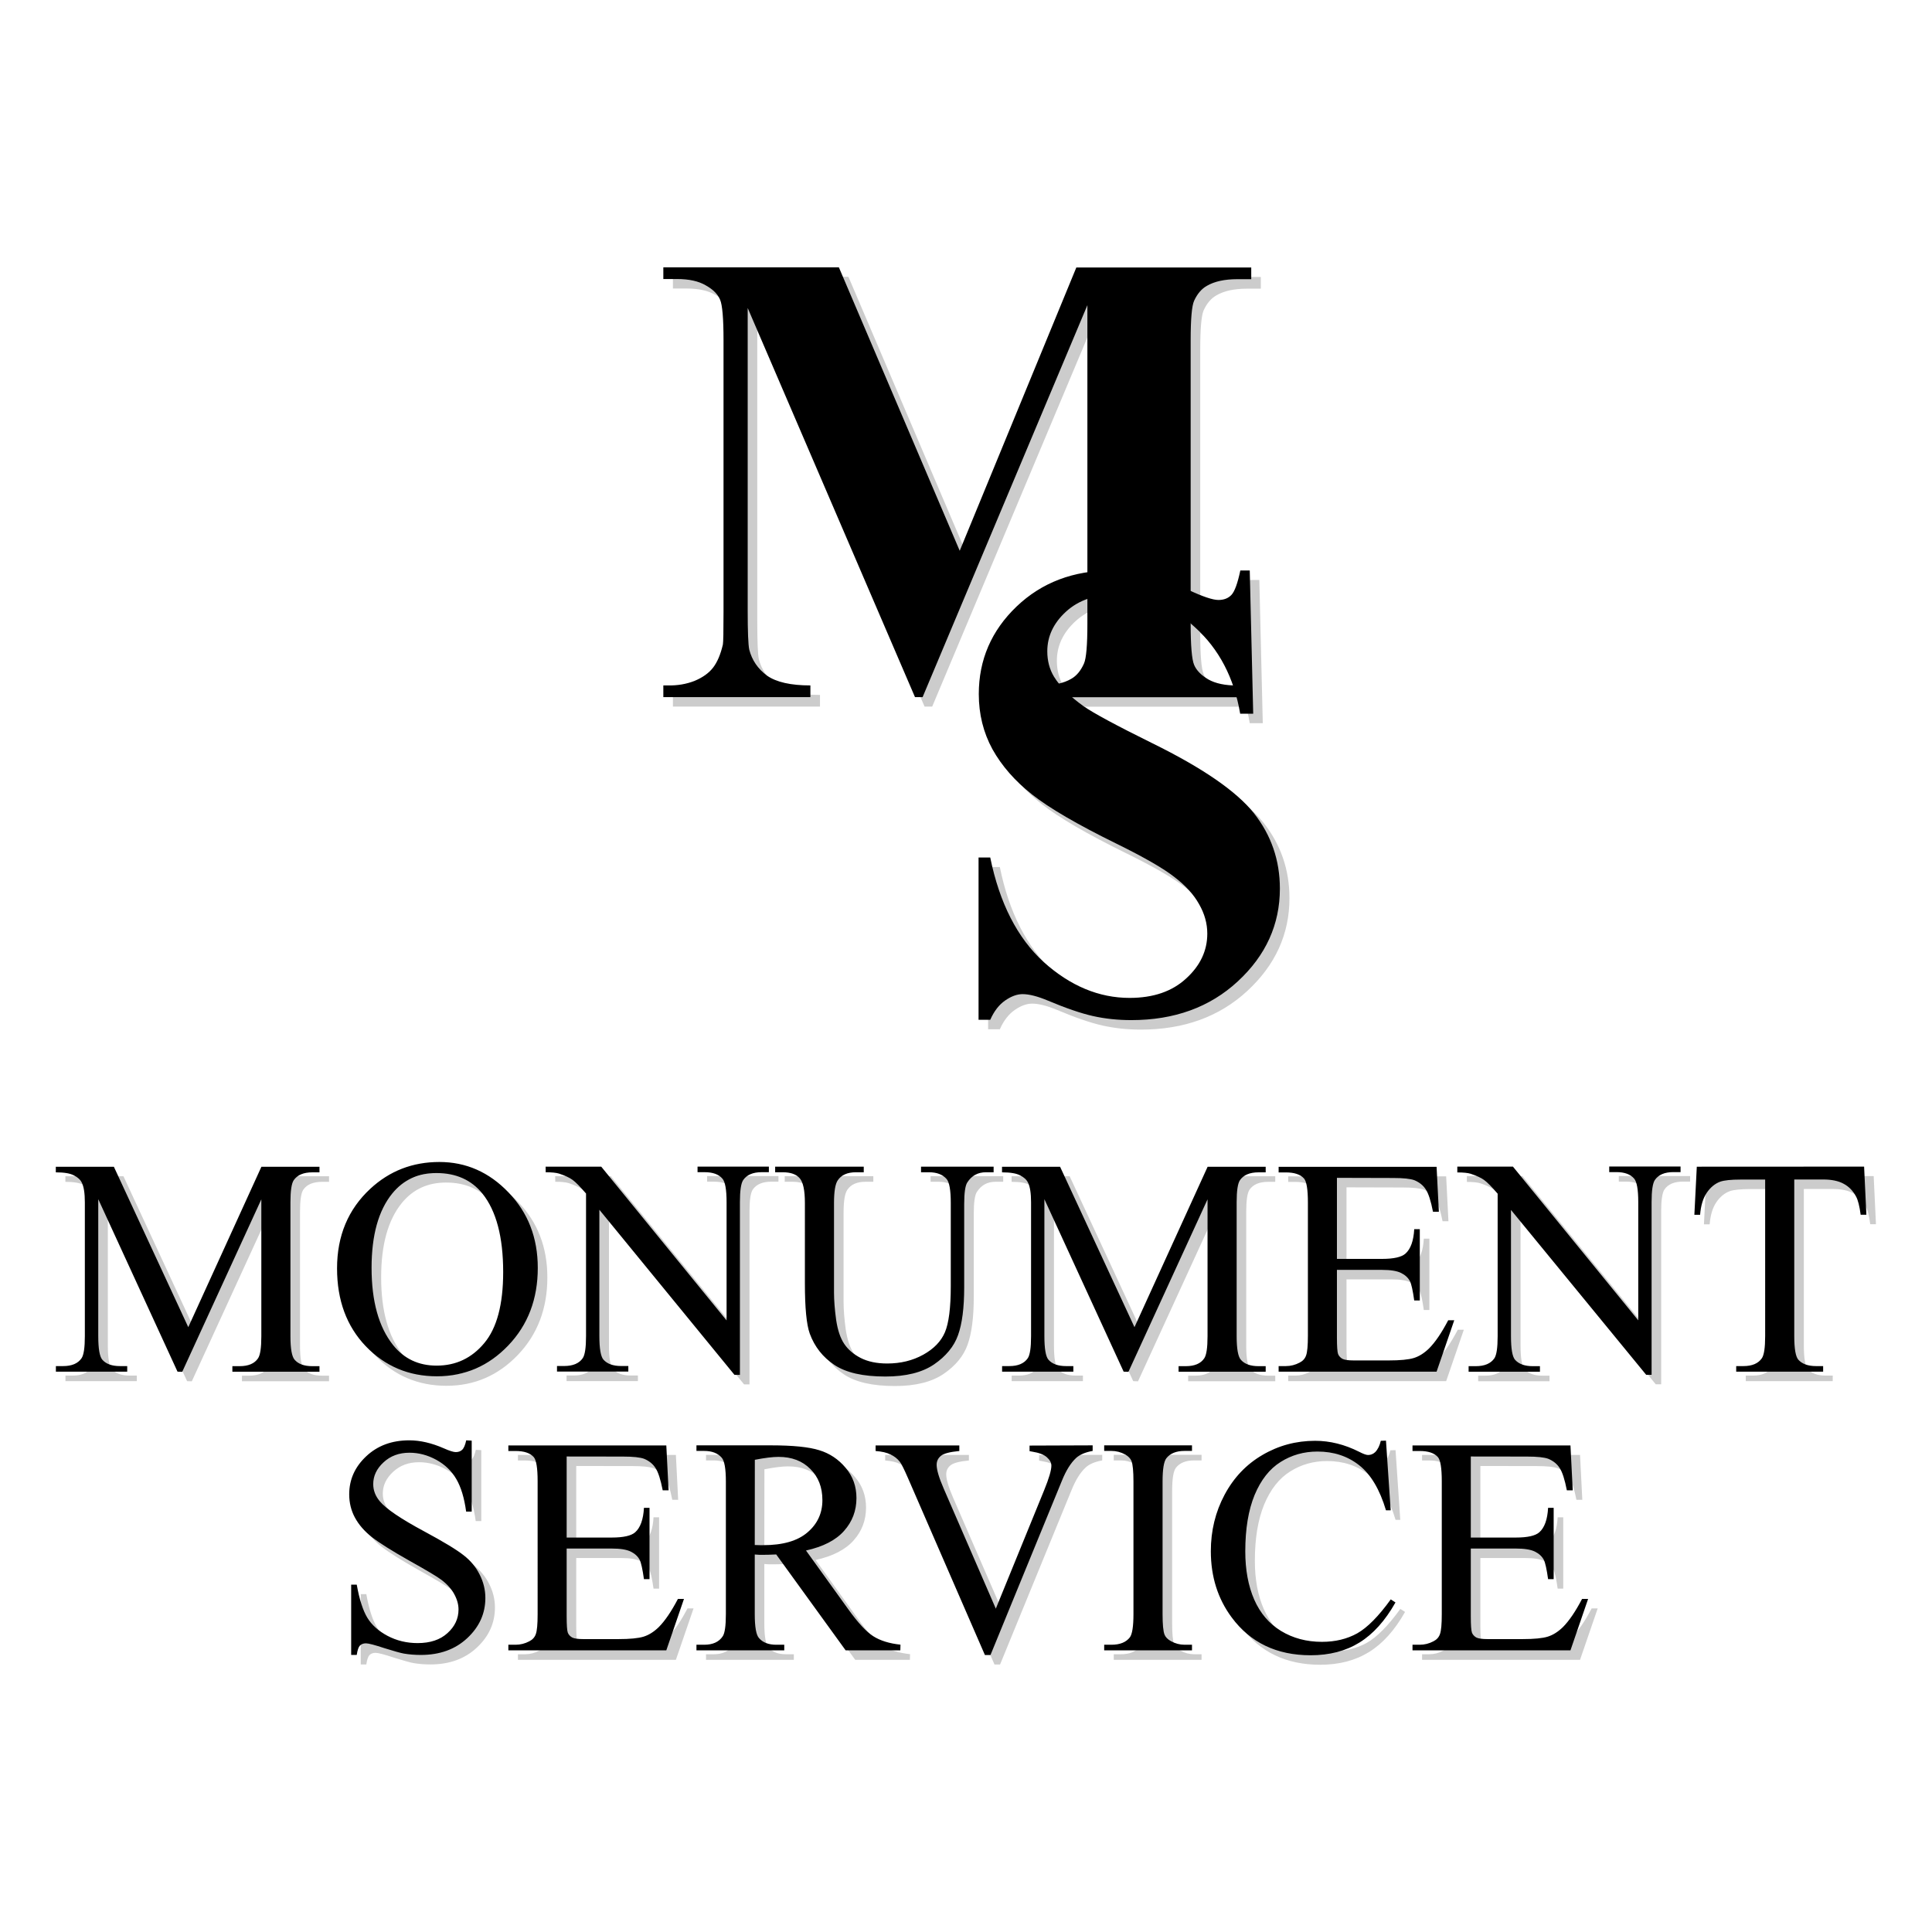
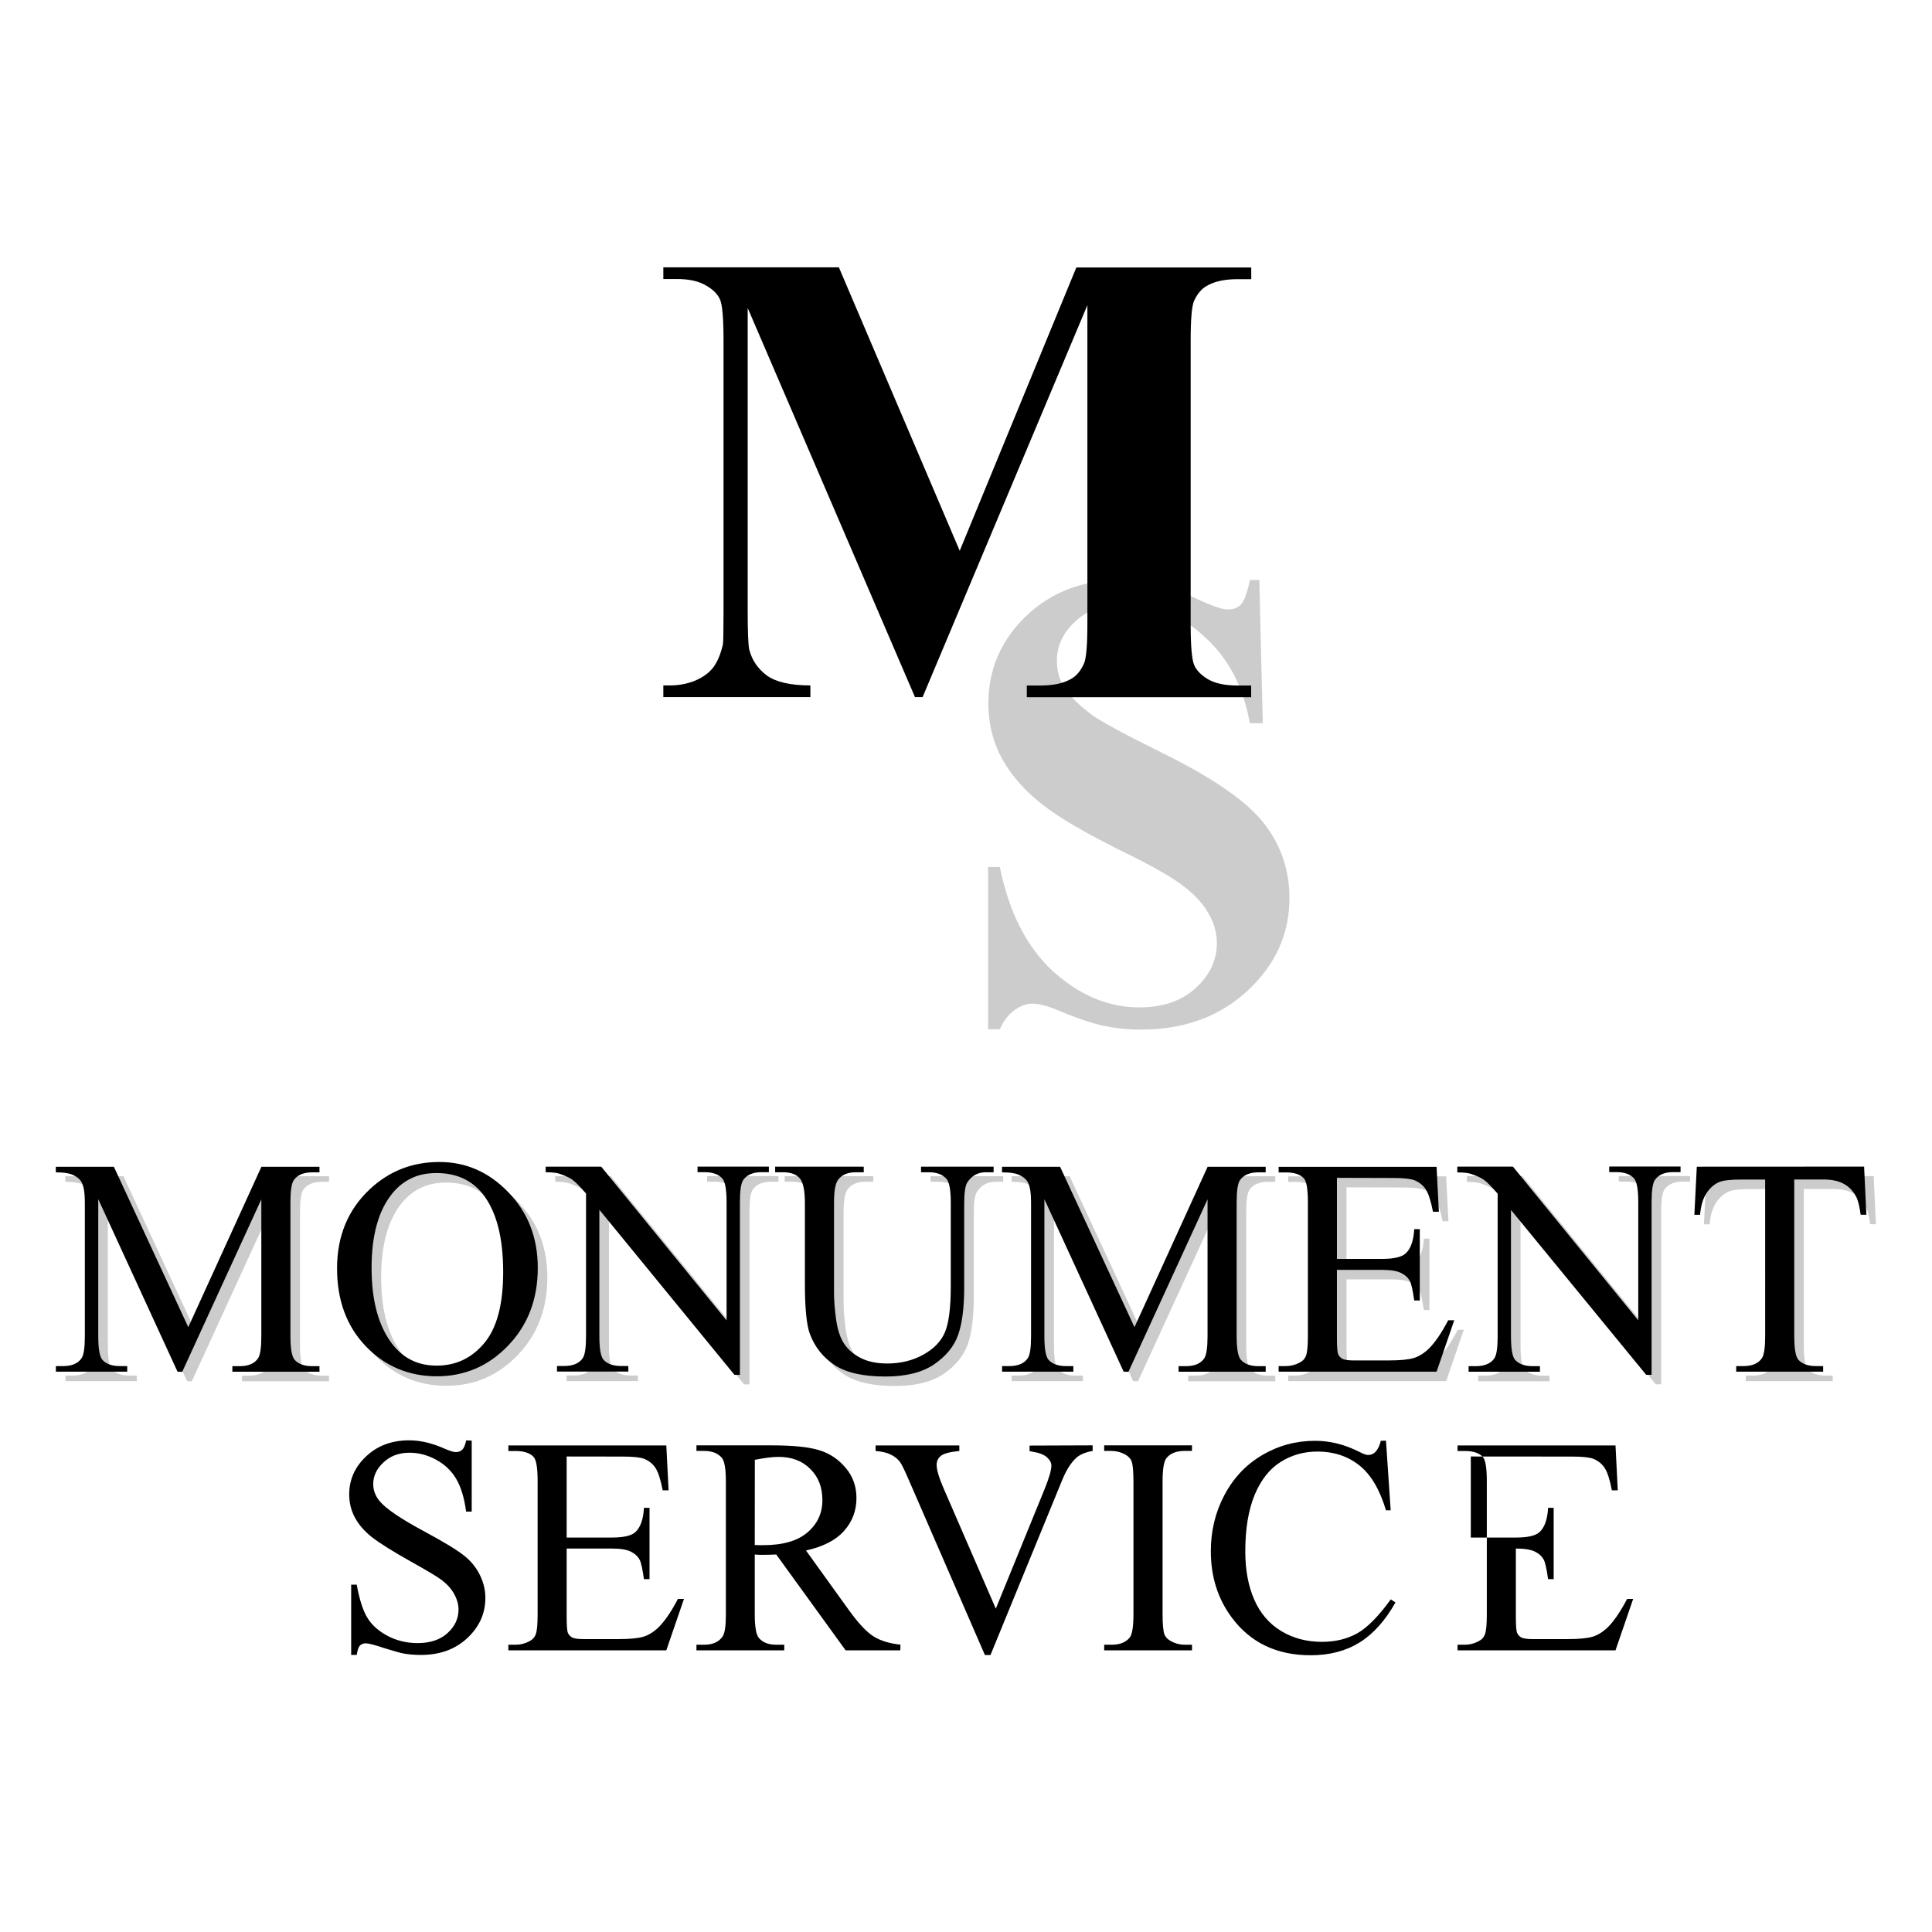
<svg xmlns="http://www.w3.org/2000/svg" version="1.1" id="svg1" width="120" height="120" viewBox="0 0 120 120">
  <defs id="defs1" />
  <g id="g1" transform="translate(-64.44,-77.857)">
    <g id="g4">
      <g id="g24130-8" transform="matrix(4.874,0,0,4.874,-21.819,-108.784)">
        <g id="g24129-2" transform="translate(4.167,24.292)" style="fill:#cccccc">
-           <path style="font-weight:bold;font-size:8.271px;font-family:'Times New Roman';-inkscape-font-specification:'Times New Roman, ';stroke-width:0.689;stroke-linecap:round" d="m 25.883,21.141 1.486,-3.61 h 2.229 v 0.149 h -0.178 q -0.242,0 -0.388,0.085 -0.101,0.057 -0.162,0.19 -0.044,0.097 -0.044,0.505 v 3.61 q 0,0.42 0.044,0.525 0.044,0.105 0.182,0.186 0.137,0.077 0.367,0.077 h 0.178 v 0.149 h -2.859 v -0.149 h 0.178 q 0.242,0 0.388,-0.085 0.101,-0.057 0.162,-0.194 0.044,-0.097 0.044,-0.509 V 18.011 l -2.1,4.995 h -0.097 l -2.132,-4.959 v 3.857 q 0,0.404 0.02,0.497 0.052,0.202 0.226,0.331 0.178,0.125 0.553,0.125 v 0.149 h -1.874 v -0.149 h 0.057 q 0.182,0.004 0.339,-0.057 0.157,-0.065 0.238,-0.17 0.081,-0.105 0.125,-0.295 0.008,-0.044 0.008,-0.412 v -3.465 q 0,-0.416 -0.044,-0.517 -0.044,-0.105 -0.182,-0.182 -0.137,-0.081 -0.367,-0.081 h -0.174 v -0.149 h 2.237 z" id="text24127-4" aria-label="M" />
          <path style="font-weight:bold;font-size:8.271px;font-family:'Times New Roman';-inkscape-font-specification:'Times New Roman, ';stroke-width:0.689;stroke-linecap:round" d="m 29.579,21.392 0.044,1.825 h -0.166 q -0.117,-0.687 -0.577,-1.102 -0.456,-0.42 -0.989,-0.42 -0.412,0 -0.654,0.222 -0.238,0.218 -0.238,0.505 0,0.182 0.085,0.323 0.117,0.19 0.376,0.376 0.19,0.133 0.876,0.472 0.961,0.472 1.296,0.892 0.331,0.42 0.331,0.961 0,0.687 -0.537,1.183 -0.533,0.493 -1.357,0.493 -0.258,0 -0.489,-0.052 -0.23,-0.052 -0.577,-0.198 -0.194,-0.081 -0.319,-0.081 -0.105,0 -0.222,0.081 -0.117,0.081 -0.19,0.246 h -0.149 v -2.068 h 0.149 q 0.178,0.872 0.682,1.333 0.509,0.456 1.094,0.456 0.452,0 0.719,-0.246 0.271,-0.246 0.271,-0.573 0,-0.194 -0.105,-0.376 -0.101,-0.182 -0.311,-0.343 -0.21,-0.166 -0.743,-0.428 -0.747,-0.367 -1.074,-0.626 -0.327,-0.258 -0.505,-0.577 -0.174,-0.319 -0.174,-0.703 0,-0.654 0.481,-1.115 0.481,-0.46 1.212,-0.46 0.267,0 0.517,0.065 0.19,0.048 0.46,0.182 0.275,0.129 0.384,0.129 0.105,0 0.166,-0.065 0.061,-0.065 0.113,-0.311 z" id="text24127-8-51" aria-label="S" />
          <g id="text24128-1" style="font-size:3.946px;line-height:0.9;font-family:'Times New Roman';-inkscape-font-specification:'Times New Roman, ';text-align:center;text-anchor:middle;stroke-width:0.329;stroke-linecap:round" aria-label="MONUMENT&#10;SERVICE">
            <path d="m 15.915,31.602 -1.01,-2.198 v 1.745 q 0,0.241 0.052,0.301 0.071,0.081 0.225,0.081 h 0.092 v 0.071 h -0.909 v -0.071 h 0.092 q 0.166,0 0.235,-0.1 0.042,-0.062 0.042,-0.281 v -1.707 q 0,-0.173 -0.039,-0.25 -0.027,-0.056 -0.1,-0.092 -0.071,-0.039 -0.231,-0.039 v -0.071 h 0.74 l 0.948,2.044 0.932,-2.044 h 0.74 v 0.071 h -0.091 q -0.168,0 -0.237,0.1 -0.042,0.062 -0.042,0.281 v 1.707 q 0,0.241 0.054,0.301 0.071,0.081 0.225,0.081 h 0.091 v 0.071 h -1.11 v -0.071 h 0.092 q 0.168,0 0.235,-0.1 0.042,-0.062 0.042,-0.281 v -1.745 l -1.008,2.198 z m 3.337,-2.672 q 0.509,0 0.88,0.387 0.374,0.385 0.374,0.963 0,0.595 -0.376,0.988 -0.376,0.393 -0.909,0.393 -0.539,0 -0.907,-0.383 -0.366,-0.383 -0.366,-0.992 0,-0.622 0.424,-1.015 0.368,-0.341 0.88,-0.341 z m -0.037,0.141 q -0.351,0 -0.563,0.26 -0.264,0.324 -0.264,0.948 0,0.64 0.274,0.984 0.21,0.262 0.555,0.262 0.368,0 0.607,-0.287 0.241,-0.287 0.241,-0.905 0,-0.67 -0.264,-1 -0.212,-0.262 -0.586,-0.262 z m 1.391,-0.081 h 0.709 l 1.597,1.959 v -1.507 q 0,-0.241 -0.054,-0.301 -0.071,-0.081 -0.225,-0.081 h -0.091 v -0.071 h 0.909 v 0.071 h -0.092 q -0.166,0 -0.235,0.1 -0.042,0.062 -0.042,0.281 v 2.202 h -0.069 l -1.722,-2.104 v 1.609 q 0,0.241 0.052,0.301 0.073,0.081 0.225,0.081 h 0.092 v 0.071 h -0.909 v -0.071 h 0.091 q 0.168,0 0.237,-0.1 0.042,-0.062 0.042,-0.281 v -1.817 q -0.114,-0.133 -0.173,-0.175 -0.058,-0.042 -0.171,-0.079 -0.056,-0.017 -0.17,-0.017 z m 4.784,0.071 v -0.071 h 0.925 v 0.071 h -0.098 q -0.154,0 -0.237,0.129 -0.04,0.06 -0.04,0.277 v 1.06 q 0,0.393 -0.079,0.611 -0.077,0.216 -0.306,0.372 -0.227,0.154 -0.62,0.154 -0.428,0 -0.649,-0.148 -0.222,-0.148 -0.314,-0.399 -0.062,-0.171 -0.062,-0.643 V 29.452 q 0,-0.241 -0.067,-0.316 -0.066,-0.075 -0.214,-0.075 h -0.098 v -0.071 h 1.129 v 0.071 h -0.1 q -0.162,0 -0.231,0.102 -0.048,0.069 -0.048,0.289 v 1.139 q 0,0.152 0.027,0.349 0.029,0.197 0.102,0.306 0.073,0.11 0.21,0.181 0.139,0.071 0.339,0.071 0.256,0 0.459,-0.112 0.202,-0.112 0.276,-0.285 0.075,-0.175 0.075,-0.591 V 29.452 q 0,-0.245 -0.054,-0.306 -0.075,-0.085 -0.223,-0.085 z m 2.582,2.541 -1.01,-2.198 v 1.745 q 0,0.241 0.052,0.301 0.071,0.081 0.225,0.081 h 0.092 v 0.071 H 26.423 v -0.071 h 0.092 q 0.166,0 0.235,-0.1 0.042,-0.062 0.042,-0.281 v -1.707 q 0,-0.173 -0.039,-0.25 -0.027,-0.056 -0.1,-0.092 -0.071,-0.039 -0.231,-0.039 v -0.071 h 0.74 l 0.948,2.044 0.932,-2.044 h 0.74 v 0.071 h -0.091 q -0.168,0 -0.237,0.1 -0.042,0.062 -0.042,0.281 v 1.707 q 0,0.241 0.054,0.301 0.071,0.081 0.225,0.081 h 0.091 v 0.071 h -1.11 v -0.071 h 0.092 q 0.168,0 0.235,-0.1 0.042,-0.062 0.042,-0.281 v -1.745 l -1.008,2.198 z m 2.718,-2.47 v 1.033 h 0.574 q 0.223,0 0.299,-0.067 0.1,-0.089 0.112,-0.312 h 0.071 v 0.909 h -0.071 q -0.027,-0.191 -0.054,-0.245 -0.035,-0.067 -0.114,-0.106 -0.079,-0.039 -0.243,-0.039 h -0.574 v 0.861 q 0,0.173 0.015,0.212 0.015,0.037 0.054,0.06 0.039,0.021 0.146,0.021 h 0.443 q 0.222,0 0.322,-0.031 0.1,-0.031 0.193,-0.121 0.119,-0.119 0.245,-0.36 h 0.077 l -0.225,0.655 h -2.013 v -0.071 h 0.092 q 0.092,0 0.175,-0.044 0.062,-0.031 0.083,-0.092 0.023,-0.062 0.023,-0.252 v -1.697 q 0,-0.249 -0.05,-0.306 -0.069,-0.077 -0.231,-0.077 h -0.092 v -0.071 h 2.013 l 0.029,0.572 h -0.075 q -0.04,-0.206 -0.091,-0.283 -0.048,-0.077 -0.144,-0.118 -0.077,-0.029 -0.272,-0.029 z m 1.534,-0.143 h 0.709 l 1.597,1.959 v -1.507 q 0,-0.241 -0.054,-0.301 -0.071,-0.081 -0.225,-0.081 h -0.091 v -0.071 h 0.909 v 0.071 h -0.092 q -0.166,0 -0.235,0.1 -0.042,0.062 -0.042,0.281 v 2.202 h -0.069 L 32.908,29.541 v 1.609 q 0,0.241 0.052,0.301 0.073,0.081 0.225,0.081 h 0.092 v 0.071 h -0.909 v -0.071 h 0.091 q 0.168,0 0.237,-0.1 0.042,-0.062 0.042,-0.281 v -1.817 q -0.114,-0.133 -0.173,-0.175 -0.058,-0.042 -0.171,-0.079 -0.056,-0.017 -0.17,-0.017 z m 5.184,0 0.029,0.613 h -0.073 q -0.021,-0.162 -0.058,-0.231 -0.06,-0.112 -0.16,-0.164 -0.098,-0.054 -0.26,-0.054 h -0.368 v 1.996 q 0,0.241 0.052,0.301 0.073,0.081 0.225,0.081 h 0.091 v 0.071 H 35.778 v -0.071 h 0.092 q 0.166,0 0.235,-0.1 0.042,-0.062 0.042,-0.281 V 29.154 H 35.834 q -0.183,0 -0.26,0.027 -0.1,0.037 -0.171,0.141 -0.071,0.104 -0.085,0.281 h -0.073 l 0.031,-0.613 z" id="path1" />
-             <path d="m 19.664,32.481 v 0.904 h -0.071 q -0.035,-0.26 -0.125,-0.414 -0.089,-0.154 -0.254,-0.245 -0.166,-0.091 -0.343,-0.091 -0.2,0 -0.331,0.123 -0.131,0.121 -0.131,0.277 0,0.119 0.083,0.218 0.119,0.144 0.568,0.385 0.366,0.197 0.499,0.302 0.135,0.104 0.206,0.247 0.073,0.143 0.073,0.299 0,0.297 -0.231,0.512 -0.229,0.214 -0.591,0.214 -0.114,0 -0.214,-0.017 -0.06,-0.01 -0.249,-0.069 -0.187,-0.062 -0.237,-0.062 -0.048,0 -0.077,0.029 -0.027,0.029 -0.04,0.119 h -0.071 v -0.896 h 0.071 q 0.05,0.281 0.135,0.422 0.085,0.139 0.258,0.231 0.175,0.092 0.383,0.092 0.241,0 0.38,-0.127 0.141,-0.127 0.141,-0.301 0,-0.096 -0.054,-0.195 -0.052,-0.098 -0.164,-0.183 -0.075,-0.058 -0.41,-0.245 -0.335,-0.189 -0.478,-0.301 -0.141,-0.112 -0.214,-0.247 -0.073,-0.135 -0.073,-0.297 0,-0.281 0.216,-0.484 0.216,-0.204 0.549,-0.204 0.208,0 0.441,0.102 0.108,0.048 0.152,0.048 0.05,0 0.081,-0.029 0.033,-0.031 0.052,-0.121 z m 1.21,0.202 v 1.033 h 0.574 q 0.223,0 0.299,-0.067 0.1,-0.089 0.112,-0.312 h 0.071 v 0.909 h -0.071 q -0.027,-0.191 -0.054,-0.245 -0.035,-0.067 -0.114,-0.106 -0.079,-0.039 -0.243,-0.039 h -0.574 v 0.861 q 0,0.173 0.015,0.212 0.015,0.037 0.054,0.06 0.039,0.021 0.146,0.021 h 0.443 q 0.222,0 0.322,-0.031 0.1,-0.031 0.193,-0.121 0.119,-0.119 0.245,-0.36 h 0.077 l -0.225,0.655 h -2.013 v -0.071 h 0.092 q 0.092,0 0.175,-0.044 0.062,-0.031 0.083,-0.092 0.023,-0.062 0.023,-0.252 V 32.996 q 0,-0.249 -0.05,-0.306 -0.069,-0.077 -0.231,-0.077 h -0.092 v -0.071 h 2.013 l 0.029,0.572 h -0.075 q -0.04,-0.206 -0.091,-0.283 -0.048,-0.077 -0.144,-0.118 -0.077,-0.029 -0.272,-0.029 z m 4.252,2.47 h -0.697 l -0.884,-1.221 q -0.098,0.004 -0.16,0.004 -0.025,0 -0.054,0 -0.029,-0.002 -0.06,-0.004 v 0.759 q 0,0.247 0.054,0.306 0.073,0.085 0.22,0.085 h 0.102 v 0.071 h -1.119 v -0.071 h 0.098 q 0.166,0 0.237,-0.108 0.04,-0.06 0.04,-0.283 v -1.688 q 0,-0.247 -0.054,-0.306 -0.075,-0.085 -0.223,-0.085 h -0.098 v -0.071 h 0.952 q 0.416,0 0.613,0.062 0.198,0.06 0.335,0.223 0.139,0.162 0.139,0.387 0,0.241 -0.158,0.418 -0.156,0.177 -0.485,0.25 l 0.539,0.749 q 0.185,0.258 0.318,0.343 0.133,0.085 0.347,0.108 z M 23.271,33.811 q 0.037,0 0.064,0.002 0.027,0 0.044,0 0.374,0 0.563,-0.162 0.191,-0.162 0.191,-0.412 0,-0.245 -0.154,-0.397 -0.152,-0.154 -0.405,-0.154 -0.112,0 -0.302,0.037 z m 4.306,-1.27 v 0.071 q -0.139,0.025 -0.21,0.089 -0.102,0.094 -0.181,0.289 l -0.911,2.223 h -0.071 l -0.979,-2.252 q -0.075,-0.173 -0.106,-0.212 -0.048,-0.06 -0.119,-0.092 -0.069,-0.035 -0.189,-0.044 v -0.071 h 1.067 v 0.071 q -0.181,0.017 -0.235,0.062 -0.054,0.044 -0.054,0.114 0,0.096 0.089,0.301 l 0.665,1.532 0.617,-1.512 q 0.091,-0.223 0.091,-0.31 0,-0.056 -0.056,-0.106 -0.056,-0.052 -0.189,-0.073 -0.01,-0.002 -0.033,-0.006 v -0.071 z m 1.266,2.541 v 0.071 h -1.119 v -0.071 h 0.092 q 0.162,0 0.235,-0.094 0.046,-0.062 0.046,-0.297 v -1.688 q 0,-0.198 -0.025,-0.262 -0.019,-0.048 -0.079,-0.083 -0.085,-0.046 -0.177,-0.046 h -0.092 v -0.071 h 1.119 v 0.071 h -0.094 q -0.16,0 -0.233,0.094 -0.048,0.062 -0.048,0.297 v 1.688 q 0,0.198 0.025,0.262 0.019,0.048 0.081,0.083 0.083,0.046 0.175,0.046 z m 2.472,-2.601 0.06,0.888 h -0.06 q -0.119,-0.399 -0.341,-0.574 -0.222,-0.175 -0.532,-0.175 -0.26,0 -0.47,0.133 -0.21,0.131 -0.331,0.42 -0.119,0.289 -0.119,0.719 0,0.354 0.114,0.615 0.114,0.26 0.341,0.399 0.229,0.139 0.522,0.139 0.254,0 0.449,-0.108 0.195,-0.11 0.428,-0.433 l 0.06,0.039 q -0.197,0.349 -0.459,0.511 -0.262,0.162 -0.622,0.162 -0.649,0 -1.006,-0.482 -0.266,-0.358 -0.266,-0.844 0,-0.391 0.175,-0.719 0.175,-0.328 0.482,-0.507 0.308,-0.181 0.672,-0.181 0.283,0 0.559,0.139 0.081,0.042 0.116,0.042 0.052,0 0.091,-0.037 0.05,-0.052 0.071,-0.144 z m 1.081,0.202 v 1.033 h 0.574 q 0.223,0 0.299,-0.067 0.1,-0.089 0.112,-0.312 h 0.071 v 0.909 h -0.071 q -0.027,-0.191 -0.054,-0.245 -0.035,-0.067 -0.114,-0.106 -0.079,-0.039 -0.243,-0.039 h -0.574 v 0.861 q 0,0.173 0.015,0.212 0.015,0.037 0.054,0.06 0.039,0.021 0.146,0.021 h 0.443 q 0.222,0 0.322,-0.031 0.1,-0.031 0.193,-0.121 0.119,-0.119 0.245,-0.36 h 0.077 l -0.225,0.655 h -2.013 v -0.071 h 0.092 q 0.092,0 0.175,-0.044 0.062,-0.031 0.083,-0.092 0.023,-0.062 0.023,-0.252 V 32.996 q 0,-0.249 -0.05,-0.306 -0.069,-0.077 -0.231,-0.077 h -0.092 v -0.071 h 2.013 l 0.029,0.572 h -0.075 q -0.04,-0.206 -0.091,-0.283 -0.048,-0.077 -0.144,-0.118 -0.077,-0.029 -0.272,-0.029 z" id="path2" />
          </g>
        </g>
        <g id="g24129-7-2" transform="translate(4.045,24.171)">
          <path style="font-weight:bold;font-size:8.271px;font-family:'Times New Roman';-inkscape-font-specification:'Times New Roman, ';stroke-width:0.689;stroke-linecap:round" d="m 25.883,21.141 1.486,-3.61 h 2.229 v 0.149 h -0.178 q -0.242,0 -0.388,0.085 -0.101,0.057 -0.162,0.19 -0.044,0.097 -0.044,0.505 v 3.61 q 0,0.42 0.044,0.525 0.044,0.105 0.182,0.186 0.137,0.077 0.367,0.077 h 0.178 v 0.149 h -2.859 v -0.149 h 0.178 q 0.242,0 0.388,-0.085 0.101,-0.057 0.162,-0.194 0.044,-0.097 0.044,-0.509 V 18.011 l -2.1,4.995 h -0.097 l -2.132,-4.959 v 3.857 q 0,0.404 0.02,0.497 0.052,0.202 0.226,0.331 0.178,0.125 0.553,0.125 v 0.149 h -1.874 v -0.149 h 0.057 q 0.182,0.004 0.339,-0.057 0.157,-0.065 0.238,-0.17 0.081,-0.105 0.125,-0.295 0.008,-0.044 0.008,-0.412 v -3.465 q 0,-0.416 -0.044,-0.517 -0.044,-0.105 -0.182,-0.182 -0.137,-0.081 -0.367,-0.081 h -0.174 v -0.149 h 2.237 z" id="text24127-1-7" aria-label="M" />
-           <path style="font-weight:bold;font-size:8.271px;font-family:'Times New Roman';-inkscape-font-specification:'Times New Roman, ';stroke-width:0.689;stroke-linecap:round" d="m 29.579,21.392 0.044,1.825 h -0.166 q -0.117,-0.687 -0.577,-1.102 -0.456,-0.42 -0.989,-0.42 -0.412,0 -0.654,0.222 -0.238,0.218 -0.238,0.505 0,0.182 0.085,0.323 0.117,0.19 0.376,0.376 0.19,0.133 0.876,0.472 0.961,0.472 1.296,0.892 0.331,0.42 0.331,0.961 0,0.687 -0.537,1.183 -0.533,0.493 -1.357,0.493 -0.258,0 -0.489,-0.052 -0.23,-0.052 -0.577,-0.198 -0.194,-0.081 -0.319,-0.081 -0.105,0 -0.222,0.081 -0.117,0.081 -0.19,0.246 h -0.149 v -2.068 h 0.149 q 0.178,0.872 0.682,1.333 0.509,0.456 1.094,0.456 0.452,0 0.719,-0.246 0.271,-0.246 0.271,-0.573 0,-0.194 -0.105,-0.376 -0.101,-0.182 -0.311,-0.343 -0.21,-0.166 -0.743,-0.428 -0.747,-0.367 -1.074,-0.626 -0.327,-0.258 -0.505,-0.577 -0.174,-0.319 -0.174,-0.703 0,-0.654 0.481,-1.115 0.481,-0.46 1.212,-0.46 0.267,0 0.517,0.065 0.19,0.048 0.46,0.182 0.275,0.129 0.384,0.129 0.105,0 0.166,-0.065 0.061,-0.065 0.113,-0.311 z" id="text24127-8-5-1" aria-label="S" />
          <g id="text24128-7-2" style="font-size:3.946px;line-height:0.9;font-family:'Times New Roman';-inkscape-font-specification:'Times New Roman, ';text-align:center;text-anchor:middle;stroke-width:0.329;stroke-linecap:round" aria-label="MONUMENT&#10;SERVICE">
            <path d="m 15.915,31.602 -1.01,-2.198 v 1.745 q 0,0.241 0.052,0.301 0.071,0.081 0.225,0.081 h 0.092 v 0.071 h -0.909 v -0.071 h 0.092 q 0.166,0 0.235,-0.1 0.042,-0.062 0.042,-0.281 v -1.707 q 0,-0.173 -0.039,-0.25 -0.027,-0.056 -0.1,-0.092 -0.071,-0.039 -0.231,-0.039 v -0.071 h 0.74 l 0.948,2.044 0.932,-2.044 h 0.74 v 0.071 h -0.091 q -0.168,0 -0.237,0.1 -0.042,0.062 -0.042,0.281 v 1.707 q 0,0.241 0.054,0.301 0.071,0.081 0.225,0.081 h 0.091 v 0.071 h -1.11 v -0.071 h 0.092 q 0.168,0 0.235,-0.1 0.042,-0.062 0.042,-0.281 v -1.745 l -1.008,2.198 z m 3.337,-2.672 q 0.509,0 0.88,0.387 0.374,0.385 0.374,0.963 0,0.595 -0.376,0.988 -0.376,0.393 -0.909,0.393 -0.539,0 -0.907,-0.383 -0.366,-0.383 -0.366,-0.992 0,-0.622 0.424,-1.015 0.368,-0.341 0.88,-0.341 z m -0.037,0.141 q -0.351,0 -0.563,0.26 -0.264,0.324 -0.264,0.948 0,0.64 0.274,0.984 0.21,0.262 0.555,0.262 0.368,0 0.607,-0.287 0.241,-0.287 0.241,-0.905 0,-0.67 -0.264,-1 -0.212,-0.262 -0.586,-0.262 z m 1.391,-0.081 h 0.709 l 1.597,1.959 v -1.507 q 0,-0.241 -0.054,-0.301 -0.071,-0.081 -0.225,-0.081 h -0.091 v -0.071 h 0.909 v 0.071 h -0.092 q -0.166,0 -0.235,0.1 -0.042,0.062 -0.042,0.281 v 2.202 h -0.069 l -1.722,-2.104 v 1.609 q 0,0.241 0.052,0.301 0.073,0.081 0.225,0.081 h 0.092 v 0.071 h -0.909 v -0.071 h 0.091 q 0.168,0 0.237,-0.1 0.042,-0.062 0.042,-0.281 v -1.817 q -0.114,-0.133 -0.173,-0.175 -0.058,-0.042 -0.171,-0.079 -0.056,-0.017 -0.17,-0.017 z m 4.784,0.071 v -0.071 h 0.925 v 0.071 h -0.098 q -0.154,0 -0.237,0.129 -0.04,0.06 -0.04,0.277 v 1.06 q 0,0.393 -0.079,0.611 -0.077,0.216 -0.306,0.372 -0.227,0.154 -0.62,0.154 -0.428,0 -0.649,-0.148 -0.222,-0.148 -0.314,-0.399 -0.062,-0.171 -0.062,-0.643 V 29.452 q 0,-0.241 -0.067,-0.316 -0.066,-0.075 -0.214,-0.075 h -0.098 v -0.071 h 1.129 v 0.071 h -0.1 q -0.162,0 -0.231,0.102 -0.048,0.069 -0.048,0.289 v 1.139 q 0,0.152 0.027,0.349 0.029,0.197 0.102,0.306 0.073,0.11 0.21,0.181 0.139,0.071 0.339,0.071 0.256,0 0.459,-0.112 0.202,-0.112 0.276,-0.285 0.075,-0.175 0.075,-0.591 V 29.452 q 0,-0.245 -0.054,-0.306 -0.075,-0.085 -0.223,-0.085 z m 2.582,2.541 -1.01,-2.198 v 1.745 q 0,0.241 0.052,0.301 0.071,0.081 0.225,0.081 h 0.092 v 0.071 H 26.423 v -0.071 h 0.092 q 0.166,0 0.235,-0.1 0.042,-0.062 0.042,-0.281 v -1.707 q 0,-0.173 -0.039,-0.25 -0.027,-0.056 -0.1,-0.092 -0.071,-0.039 -0.231,-0.039 v -0.071 h 0.74 l 0.948,2.044 0.932,-2.044 h 0.74 v 0.071 h -0.091 q -0.168,0 -0.237,0.1 -0.042,0.062 -0.042,0.281 v 1.707 q 0,0.241 0.054,0.301 0.071,0.081 0.225,0.081 h 0.091 v 0.071 h -1.11 v -0.071 h 0.092 q 0.168,0 0.235,-0.1 0.042,-0.062 0.042,-0.281 v -1.745 l -1.008,2.198 z m 2.718,-2.47 v 1.033 h 0.574 q 0.223,0 0.299,-0.067 0.1,-0.089 0.112,-0.312 h 0.071 v 0.909 h -0.071 q -0.027,-0.191 -0.054,-0.245 -0.035,-0.067 -0.114,-0.106 -0.079,-0.039 -0.243,-0.039 h -0.574 v 0.861 q 0,0.173 0.015,0.212 0.015,0.037 0.054,0.06 0.039,0.021 0.146,0.021 h 0.443 q 0.222,0 0.322,-0.031 0.1,-0.031 0.193,-0.121 0.119,-0.119 0.245,-0.36 h 0.077 l -0.225,0.655 h -2.013 v -0.071 h 0.092 q 0.092,0 0.175,-0.044 0.062,-0.031 0.083,-0.092 0.023,-0.062 0.023,-0.252 v -1.697 q 0,-0.249 -0.05,-0.306 -0.069,-0.077 -0.231,-0.077 h -0.092 v -0.071 h 2.013 l 0.029,0.572 h -0.075 q -0.04,-0.206 -0.091,-0.283 -0.048,-0.077 -0.144,-0.118 -0.077,-0.029 -0.272,-0.029 z m 1.534,-0.143 h 0.709 l 1.597,1.959 v -1.507 q 0,-0.241 -0.054,-0.301 -0.071,-0.081 -0.225,-0.081 h -0.091 v -0.071 h 0.909 v 0.071 h -0.092 q -0.166,0 -0.235,0.1 -0.042,0.062 -0.042,0.281 v 2.202 h -0.069 L 32.908,29.541 v 1.609 q 0,0.241 0.052,0.301 0.073,0.081 0.225,0.081 h 0.092 v 0.071 h -0.909 v -0.071 h 0.091 q 0.168,0 0.237,-0.1 0.042,-0.062 0.042,-0.281 v -1.817 q -0.114,-0.133 -0.173,-0.175 -0.058,-0.042 -0.171,-0.079 -0.056,-0.017 -0.17,-0.017 z m 5.184,0 0.029,0.613 h -0.073 q -0.021,-0.162 -0.058,-0.231 -0.06,-0.112 -0.16,-0.164 -0.098,-0.054 -0.26,-0.054 h -0.368 v 1.996 q 0,0.241 0.052,0.301 0.073,0.081 0.225,0.081 h 0.091 v 0.071 H 35.778 v -0.071 h 0.092 q 0.166,0 0.235,-0.1 0.042,-0.062 0.042,-0.281 V 29.154 H 35.834 q -0.183,0 -0.26,0.027 -0.1,0.037 -0.171,0.141 -0.071,0.104 -0.085,0.281 h -0.073 l 0.031,-0.613 z" id="path3" />
-             <path d="m 19.664,32.481 v 0.904 h -0.071 q -0.035,-0.26 -0.125,-0.414 -0.089,-0.154 -0.254,-0.245 -0.166,-0.091 -0.343,-0.091 -0.2,0 -0.331,0.123 -0.131,0.121 -0.131,0.277 0,0.119 0.083,0.218 0.119,0.144 0.568,0.385 0.366,0.197 0.499,0.302 0.135,0.104 0.206,0.247 0.073,0.143 0.073,0.299 0,0.297 -0.231,0.512 -0.229,0.214 -0.591,0.214 -0.114,0 -0.214,-0.017 -0.06,-0.01 -0.249,-0.069 -0.187,-0.062 -0.237,-0.062 -0.048,0 -0.077,0.029 -0.027,0.029 -0.04,0.119 h -0.071 v -0.896 h 0.071 q 0.05,0.281 0.135,0.422 0.085,0.139 0.258,0.231 0.175,0.092 0.383,0.092 0.241,0 0.38,-0.127 0.141,-0.127 0.141,-0.301 0,-0.096 -0.054,-0.195 -0.052,-0.098 -0.164,-0.183 -0.075,-0.058 -0.41,-0.245 -0.335,-0.189 -0.478,-0.301 -0.141,-0.112 -0.214,-0.247 -0.073,-0.135 -0.073,-0.297 0,-0.281 0.216,-0.484 0.216,-0.204 0.549,-0.204 0.208,0 0.441,0.102 0.108,0.048 0.152,0.048 0.05,0 0.081,-0.029 0.033,-0.031 0.052,-0.121 z m 1.21,0.202 v 1.033 h 0.574 q 0.223,0 0.299,-0.067 0.1,-0.089 0.112,-0.312 h 0.071 v 0.909 h -0.071 q -0.027,-0.191 -0.054,-0.245 -0.035,-0.067 -0.114,-0.106 -0.079,-0.039 -0.243,-0.039 h -0.574 v 0.861 q 0,0.173 0.015,0.212 0.015,0.037 0.054,0.06 0.039,0.021 0.146,0.021 h 0.443 q 0.222,0 0.322,-0.031 0.1,-0.031 0.193,-0.121 0.119,-0.119 0.245,-0.36 h 0.077 l -0.225,0.655 h -2.013 v -0.071 h 0.092 q 0.092,0 0.175,-0.044 0.062,-0.031 0.083,-0.092 0.023,-0.062 0.023,-0.252 V 32.996 q 0,-0.249 -0.05,-0.306 -0.069,-0.077 -0.231,-0.077 h -0.092 v -0.071 h 2.013 l 0.029,0.572 h -0.075 q -0.04,-0.206 -0.091,-0.283 -0.048,-0.077 -0.144,-0.118 -0.077,-0.029 -0.272,-0.029 z m 4.252,2.47 h -0.697 l -0.884,-1.221 q -0.098,0.004 -0.16,0.004 -0.025,0 -0.054,0 -0.029,-0.002 -0.06,-0.004 v 0.759 q 0,0.247 0.054,0.306 0.073,0.085 0.22,0.085 h 0.102 v 0.071 h -1.119 v -0.071 h 0.098 q 0.166,0 0.237,-0.108 0.04,-0.06 0.04,-0.283 v -1.688 q 0,-0.247 -0.054,-0.306 -0.075,-0.085 -0.223,-0.085 h -0.098 v -0.071 h 0.952 q 0.416,0 0.613,0.062 0.198,0.06 0.335,0.223 0.139,0.162 0.139,0.387 0,0.241 -0.158,0.418 -0.156,0.177 -0.485,0.25 l 0.539,0.749 q 0.185,0.258 0.318,0.343 0.133,0.085 0.347,0.108 z M 23.271,33.811 q 0.037,0 0.064,0.002 0.027,0 0.044,0 0.374,0 0.563,-0.162 0.191,-0.162 0.191,-0.412 0,-0.245 -0.154,-0.397 -0.152,-0.154 -0.405,-0.154 -0.112,0 -0.302,0.037 z m 4.306,-1.27 v 0.071 q -0.139,0.025 -0.21,0.089 -0.102,0.094 -0.181,0.289 l -0.911,2.223 h -0.071 l -0.979,-2.252 q -0.075,-0.173 -0.106,-0.212 -0.048,-0.06 -0.119,-0.092 -0.069,-0.035 -0.189,-0.044 v -0.071 h 1.067 v 0.071 q -0.181,0.017 -0.235,0.062 -0.054,0.044 -0.054,0.114 0,0.096 0.089,0.301 l 0.665,1.532 0.617,-1.512 q 0.091,-0.223 0.091,-0.31 0,-0.056 -0.056,-0.106 -0.056,-0.052 -0.189,-0.073 -0.01,-0.002 -0.033,-0.006 v -0.071 z m 1.266,2.541 v 0.071 h -1.119 v -0.071 h 0.092 q 0.162,0 0.235,-0.094 0.046,-0.062 0.046,-0.297 v -1.688 q 0,-0.198 -0.025,-0.262 -0.019,-0.048 -0.079,-0.083 -0.085,-0.046 -0.177,-0.046 h -0.092 v -0.071 h 1.119 v 0.071 h -0.094 q -0.16,0 -0.233,0.094 -0.048,0.062 -0.048,0.297 v 1.688 q 0,0.198 0.025,0.262 0.019,0.048 0.081,0.083 0.083,0.046 0.175,0.046 z m 2.472,-2.601 0.06,0.888 h -0.06 q -0.119,-0.399 -0.341,-0.574 -0.222,-0.175 -0.532,-0.175 -0.26,0 -0.47,0.133 -0.21,0.131 -0.331,0.42 -0.119,0.289 -0.119,0.719 0,0.354 0.114,0.615 0.114,0.26 0.341,0.399 0.229,0.139 0.522,0.139 0.254,0 0.449,-0.108 0.195,-0.11 0.428,-0.433 l 0.06,0.039 q -0.197,0.349 -0.459,0.511 -0.262,0.162 -0.622,0.162 -0.649,0 -1.006,-0.482 -0.266,-0.358 -0.266,-0.844 0,-0.391 0.175,-0.719 0.175,-0.328 0.482,-0.507 0.308,-0.181 0.672,-0.181 0.283,0 0.559,0.139 0.081,0.042 0.116,0.042 0.052,0 0.091,-0.037 0.05,-0.052 0.071,-0.144 z m 1.081,0.202 v 1.033 h 0.574 q 0.223,0 0.299,-0.067 0.1,-0.089 0.112,-0.312 h 0.071 v 0.909 h -0.071 q -0.027,-0.191 -0.054,-0.245 -0.035,-0.067 -0.114,-0.106 -0.079,-0.039 -0.243,-0.039 h -0.574 v 0.861 q 0,0.173 0.015,0.212 0.015,0.037 0.054,0.06 0.039,0.021 0.146,0.021 h 0.443 q 0.222,0 0.322,-0.031 0.1,-0.031 0.193,-0.121 0.119,-0.119 0.245,-0.36 h 0.077 l -0.225,0.655 h -2.013 v -0.071 h 0.092 q 0.092,0 0.175,-0.044 0.062,-0.031 0.083,-0.092 0.023,-0.062 0.023,-0.252 V 32.996 q 0,-0.249 -0.05,-0.306 -0.069,-0.077 -0.231,-0.077 h -0.092 v -0.071 h 2.013 l 0.029,0.572 h -0.075 q -0.04,-0.206 -0.091,-0.283 -0.048,-0.077 -0.144,-0.118 -0.077,-0.029 -0.272,-0.029 z" id="path4" />
+             <path d="m 19.664,32.481 v 0.904 h -0.071 q -0.035,-0.26 -0.125,-0.414 -0.089,-0.154 -0.254,-0.245 -0.166,-0.091 -0.343,-0.091 -0.2,0 -0.331,0.123 -0.131,0.121 -0.131,0.277 0,0.119 0.083,0.218 0.119,0.144 0.568,0.385 0.366,0.197 0.499,0.302 0.135,0.104 0.206,0.247 0.073,0.143 0.073,0.299 0,0.297 -0.231,0.512 -0.229,0.214 -0.591,0.214 -0.114,0 -0.214,-0.017 -0.06,-0.01 -0.249,-0.069 -0.187,-0.062 -0.237,-0.062 -0.048,0 -0.077,0.029 -0.027,0.029 -0.04,0.119 h -0.071 v -0.896 h 0.071 q 0.05,0.281 0.135,0.422 0.085,0.139 0.258,0.231 0.175,0.092 0.383,0.092 0.241,0 0.38,-0.127 0.141,-0.127 0.141,-0.301 0,-0.096 -0.054,-0.195 -0.052,-0.098 -0.164,-0.183 -0.075,-0.058 -0.41,-0.245 -0.335,-0.189 -0.478,-0.301 -0.141,-0.112 -0.214,-0.247 -0.073,-0.135 -0.073,-0.297 0,-0.281 0.216,-0.484 0.216,-0.204 0.549,-0.204 0.208,0 0.441,0.102 0.108,0.048 0.152,0.048 0.05,0 0.081,-0.029 0.033,-0.031 0.052,-0.121 z m 1.21,0.202 v 1.033 h 0.574 q 0.223,0 0.299,-0.067 0.1,-0.089 0.112,-0.312 h 0.071 v 0.909 h -0.071 q -0.027,-0.191 -0.054,-0.245 -0.035,-0.067 -0.114,-0.106 -0.079,-0.039 -0.243,-0.039 h -0.574 v 0.861 q 0,0.173 0.015,0.212 0.015,0.037 0.054,0.06 0.039,0.021 0.146,0.021 h 0.443 q 0.222,0 0.322,-0.031 0.1,-0.031 0.193,-0.121 0.119,-0.119 0.245,-0.36 h 0.077 l -0.225,0.655 h -2.013 v -0.071 h 0.092 q 0.092,0 0.175,-0.044 0.062,-0.031 0.083,-0.092 0.023,-0.062 0.023,-0.252 V 32.996 q 0,-0.249 -0.05,-0.306 -0.069,-0.077 -0.231,-0.077 h -0.092 v -0.071 h 2.013 l 0.029,0.572 h -0.075 q -0.04,-0.206 -0.091,-0.283 -0.048,-0.077 -0.144,-0.118 -0.077,-0.029 -0.272,-0.029 z m 4.252,2.47 h -0.697 l -0.884,-1.221 q -0.098,0.004 -0.16,0.004 -0.025,0 -0.054,0 -0.029,-0.002 -0.06,-0.004 v 0.759 q 0,0.247 0.054,0.306 0.073,0.085 0.22,0.085 h 0.102 v 0.071 h -1.119 v -0.071 h 0.098 q 0.166,0 0.237,-0.108 0.04,-0.06 0.04,-0.283 v -1.688 q 0,-0.247 -0.054,-0.306 -0.075,-0.085 -0.223,-0.085 h -0.098 v -0.071 h 0.952 q 0.416,0 0.613,0.062 0.198,0.06 0.335,0.223 0.139,0.162 0.139,0.387 0,0.241 -0.158,0.418 -0.156,0.177 -0.485,0.25 l 0.539,0.749 q 0.185,0.258 0.318,0.343 0.133,0.085 0.347,0.108 z M 23.271,33.811 q 0.037,0 0.064,0.002 0.027,0 0.044,0 0.374,0 0.563,-0.162 0.191,-0.162 0.191,-0.412 0,-0.245 -0.154,-0.397 -0.152,-0.154 -0.405,-0.154 -0.112,0 -0.302,0.037 z m 4.306,-1.27 v 0.071 q -0.139,0.025 -0.21,0.089 -0.102,0.094 -0.181,0.289 l -0.911,2.223 h -0.071 l -0.979,-2.252 q -0.075,-0.173 -0.106,-0.212 -0.048,-0.06 -0.119,-0.092 -0.069,-0.035 -0.189,-0.044 v -0.071 h 1.067 v 0.071 q -0.181,0.017 -0.235,0.062 -0.054,0.044 -0.054,0.114 0,0.096 0.089,0.301 l 0.665,1.532 0.617,-1.512 q 0.091,-0.223 0.091,-0.31 0,-0.056 -0.056,-0.106 -0.056,-0.052 -0.189,-0.073 -0.01,-0.002 -0.033,-0.006 v -0.071 z m 1.266,2.541 v 0.071 h -1.119 v -0.071 h 0.092 q 0.162,0 0.235,-0.094 0.046,-0.062 0.046,-0.297 v -1.688 q 0,-0.198 -0.025,-0.262 -0.019,-0.048 -0.079,-0.083 -0.085,-0.046 -0.177,-0.046 h -0.092 v -0.071 h 1.119 v 0.071 h -0.094 q -0.16,0 -0.233,0.094 -0.048,0.062 -0.048,0.297 v 1.688 q 0,0.198 0.025,0.262 0.019,0.048 0.081,0.083 0.083,0.046 0.175,0.046 z m 2.472,-2.601 0.06,0.888 h -0.06 q -0.119,-0.399 -0.341,-0.574 -0.222,-0.175 -0.532,-0.175 -0.26,0 -0.47,0.133 -0.21,0.131 -0.331,0.42 -0.119,0.289 -0.119,0.719 0,0.354 0.114,0.615 0.114,0.26 0.341,0.399 0.229,0.139 0.522,0.139 0.254,0 0.449,-0.108 0.195,-0.11 0.428,-0.433 l 0.06,0.039 q -0.197,0.349 -0.459,0.511 -0.262,0.162 -0.622,0.162 -0.649,0 -1.006,-0.482 -0.266,-0.358 -0.266,-0.844 0,-0.391 0.175,-0.719 0.175,-0.328 0.482,-0.507 0.308,-0.181 0.672,-0.181 0.283,0 0.559,0.139 0.081,0.042 0.116,0.042 0.052,0 0.091,-0.037 0.05,-0.052 0.071,-0.144 z m 1.081,0.202 v 1.033 h 0.574 q 0.223,0 0.299,-0.067 0.1,-0.089 0.112,-0.312 h 0.071 v 0.909 h -0.071 q -0.027,-0.191 -0.054,-0.245 -0.035,-0.067 -0.114,-0.106 -0.079,-0.039 -0.243,-0.039 v 0.861 q 0,0.173 0.015,0.212 0.015,0.037 0.054,0.06 0.039,0.021 0.146,0.021 h 0.443 q 0.222,0 0.322,-0.031 0.1,-0.031 0.193,-0.121 0.119,-0.119 0.245,-0.36 h 0.077 l -0.225,0.655 h -2.013 v -0.071 h 0.092 q 0.092,0 0.175,-0.044 0.062,-0.031 0.083,-0.092 0.023,-0.062 0.023,-0.252 V 32.996 q 0,-0.249 -0.05,-0.306 -0.069,-0.077 -0.231,-0.077 h -0.092 v -0.071 h 2.013 l 0.029,0.572 h -0.075 q -0.04,-0.206 -0.091,-0.283 -0.048,-0.077 -0.144,-0.118 -0.077,-0.029 -0.272,-0.029 z" id="path4" />
          </g>
        </g>
      </g>
      <rect style="fill:none;stroke:none;stroke-linecap:round" id="rect4" width="120" height="120" x="64.44" y="77.857" />
    </g>
  </g>
</svg>